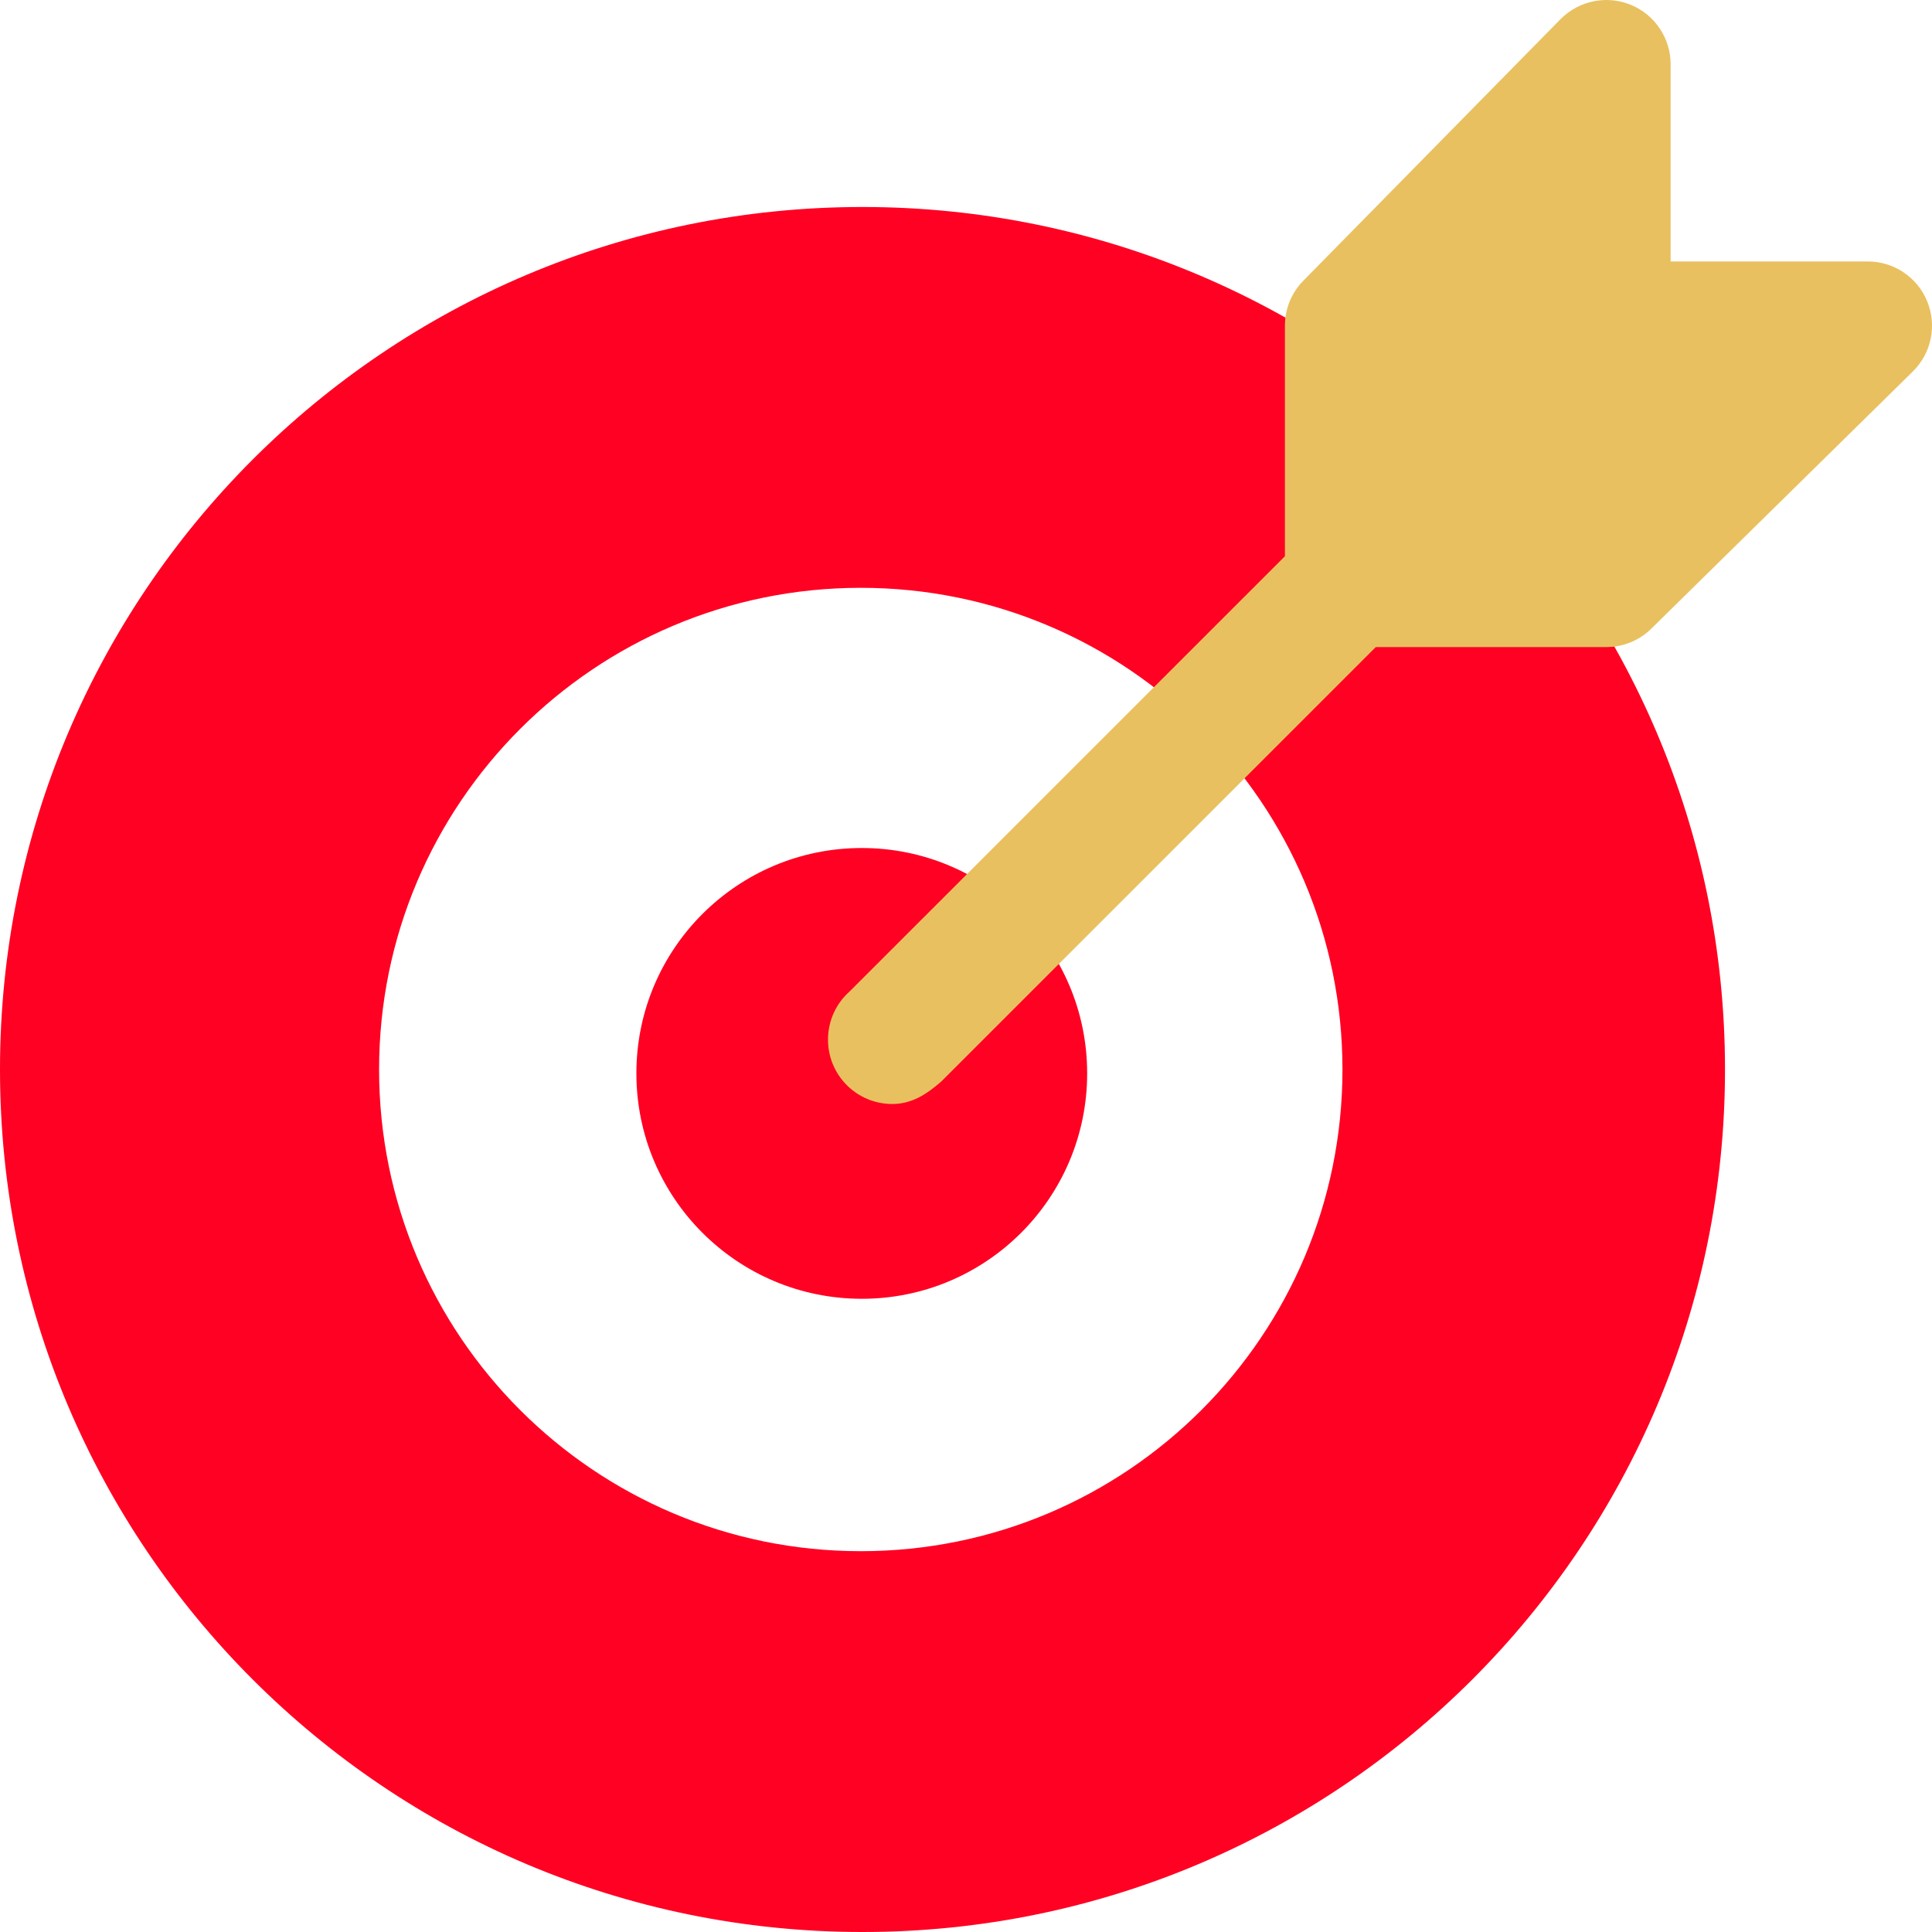
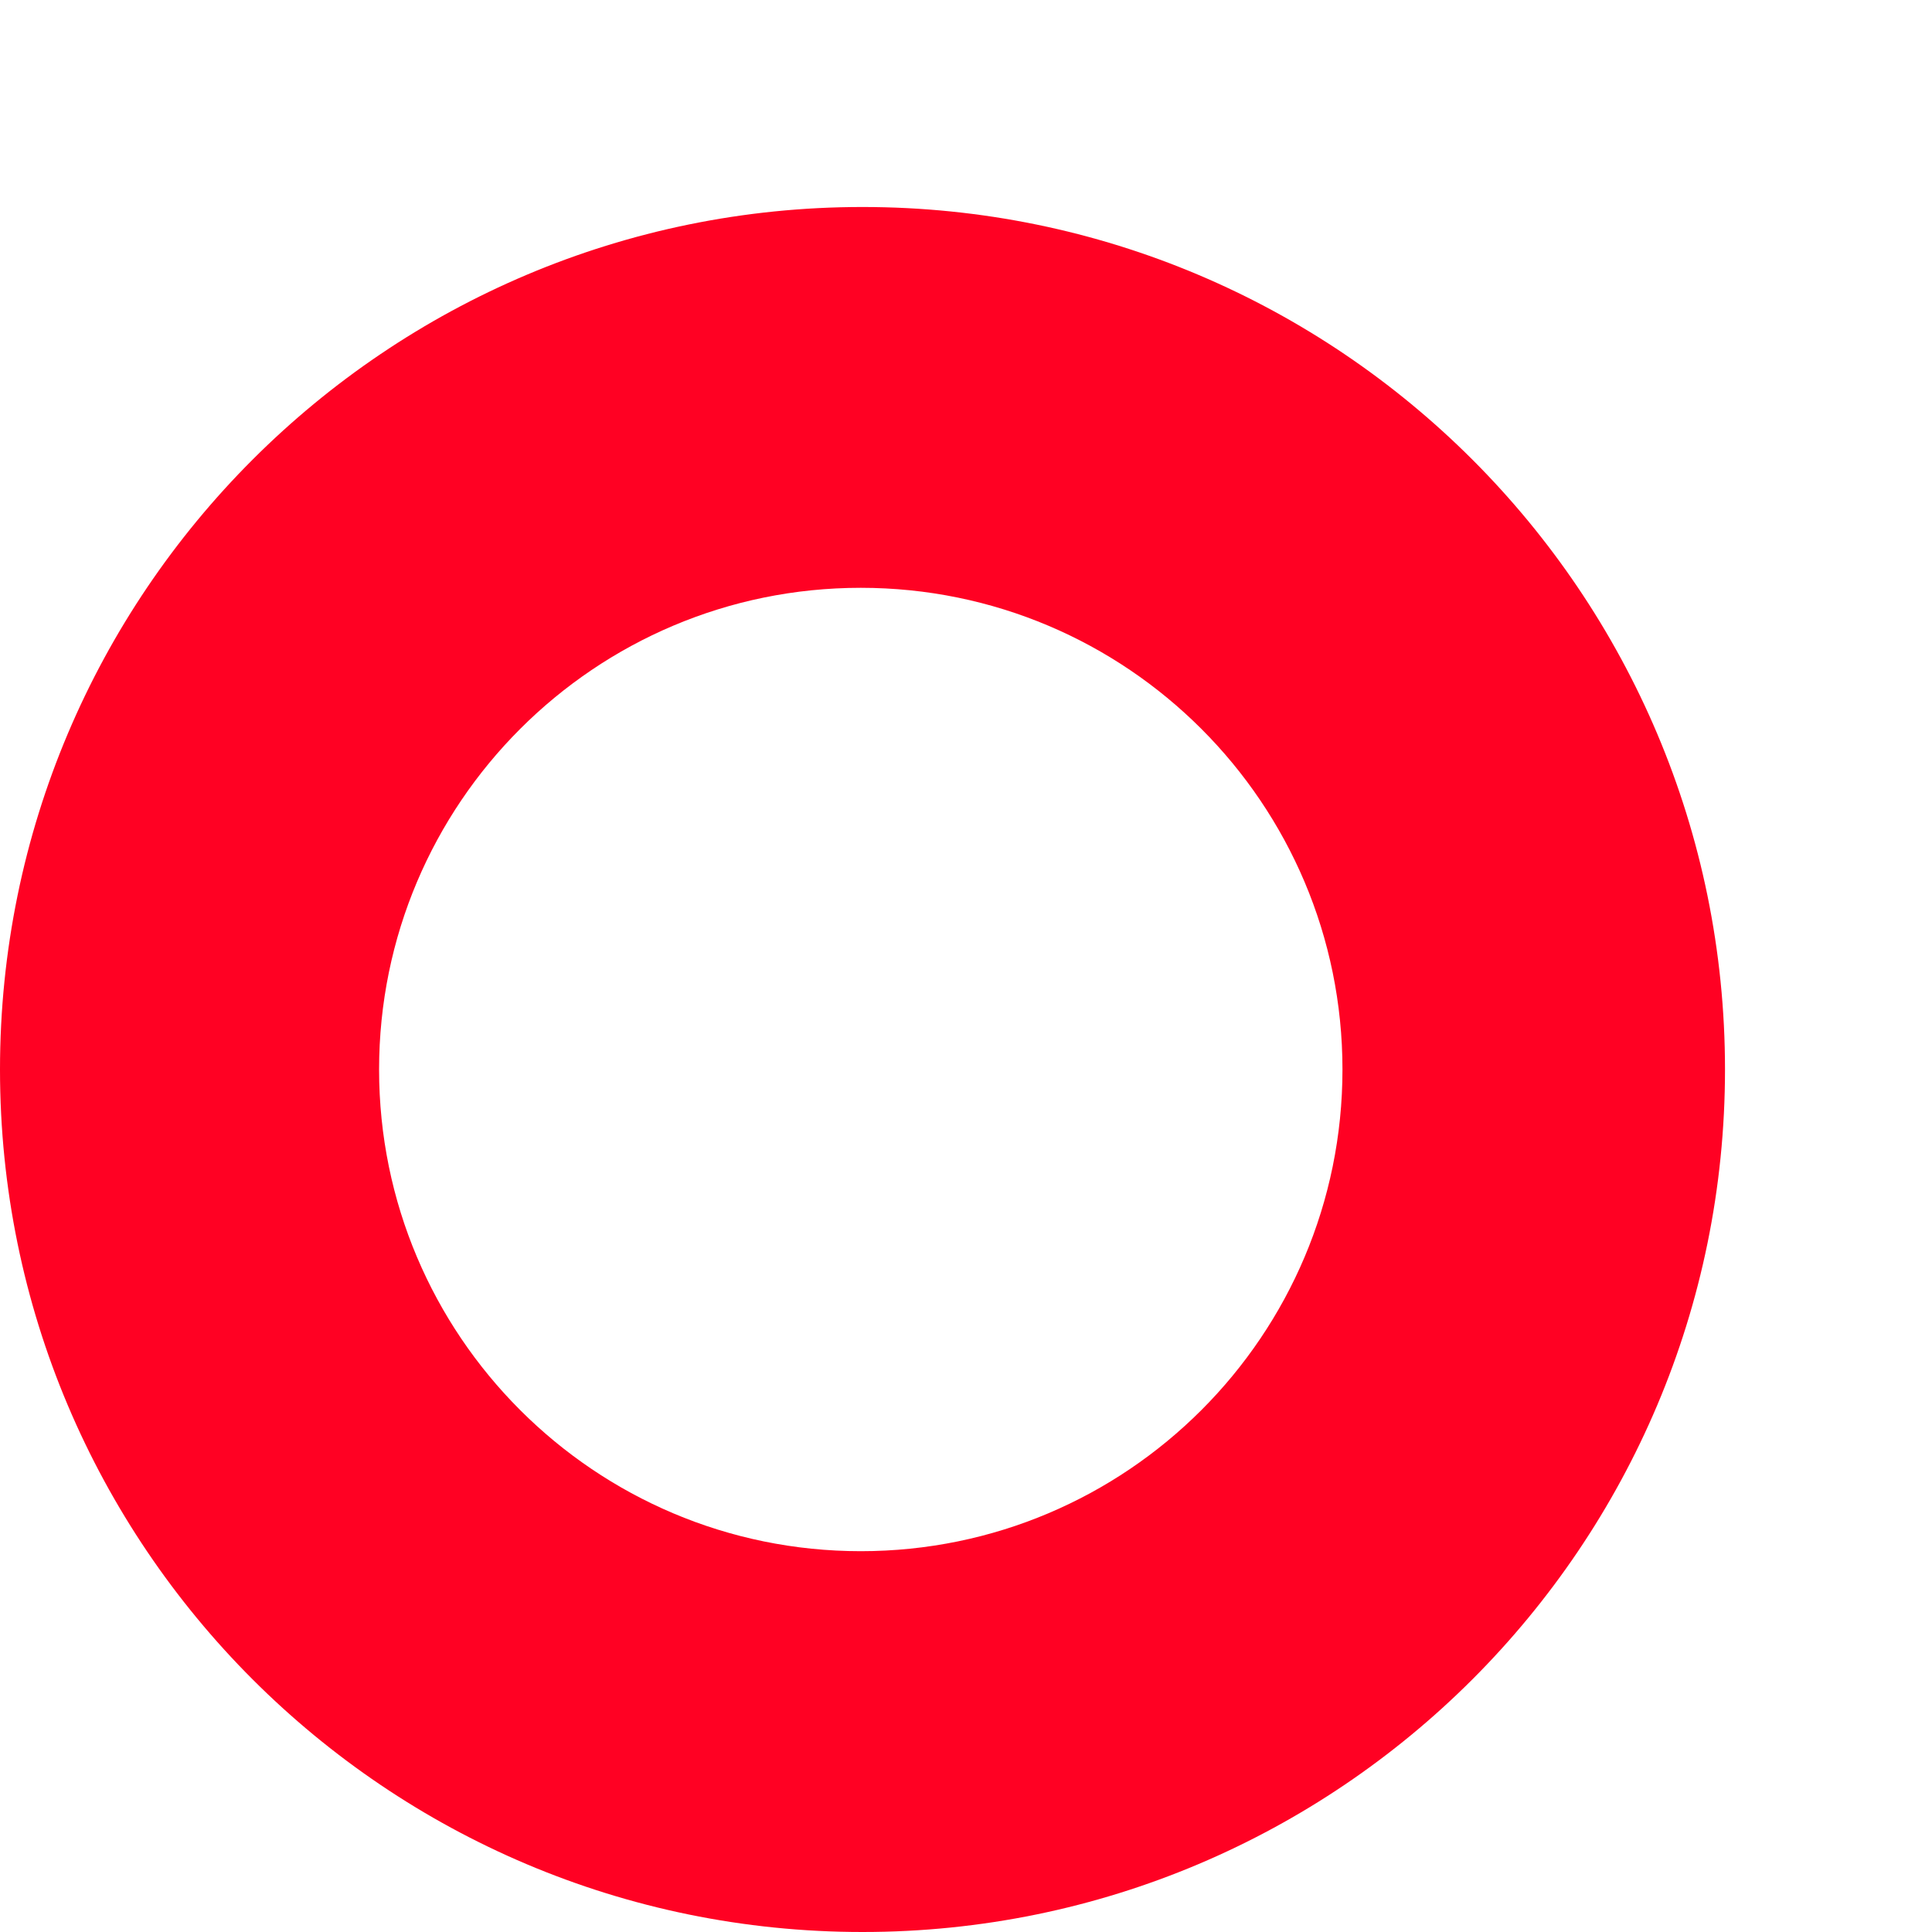
<svg xmlns="http://www.w3.org/2000/svg" width="28" height="28" viewBox="0 0 28 28" fill="none">
  <path d="M12.5 3C5.596 3 0 8.596 0 15.5C0 22.404 5.596 28 12.5 28C19.404 28 25 22.404 25 15.5C25 8.596 19.404 3 12.5 3ZM12.475 22.481C8.62 22.481 5.494 19.355 5.494 15.5C5.494 11.645 8.62 8.519 12.475 8.519C16.331 8.519 19.456 11.645 19.456 15.5C19.456 19.355 16.331 22.481 12.475 22.481Z" fill="#FF0123" />
-   <path d="M12.49 18.823C14.294 18.823 15.756 17.36 15.756 15.556C15.756 13.752 14.294 12.29 12.49 12.29C10.685 12.29 9.223 13.752 9.223 15.556C9.223 17.36 10.685 18.823 12.49 18.823Z" fill="#FF0123" />
-   <path d="M27.929 4.364C27.785 4.015 27.445 3.789 27.069 3.789H24.212V0.932C24.212 0.555 23.985 0.215 23.637 0.071C23.288 -0.074 22.888 0.008 22.621 0.273L18.895 4.062C18.72 4.236 18.622 4.473 18.622 4.72V8.061L12.311 14.371C12.119 14.542 12 14.791 12 15.068C12 15.583 12.417 16 12.932 16C13.216 16 13.432 15.857 13.643 15.673L19.939 9.378H23.279C23.527 9.378 23.764 9.28 23.938 9.105L27.727 5.379C27.994 5.112 28.073 4.712 27.929 4.364H27.929Z" fill="#E9C05F" />
</svg>